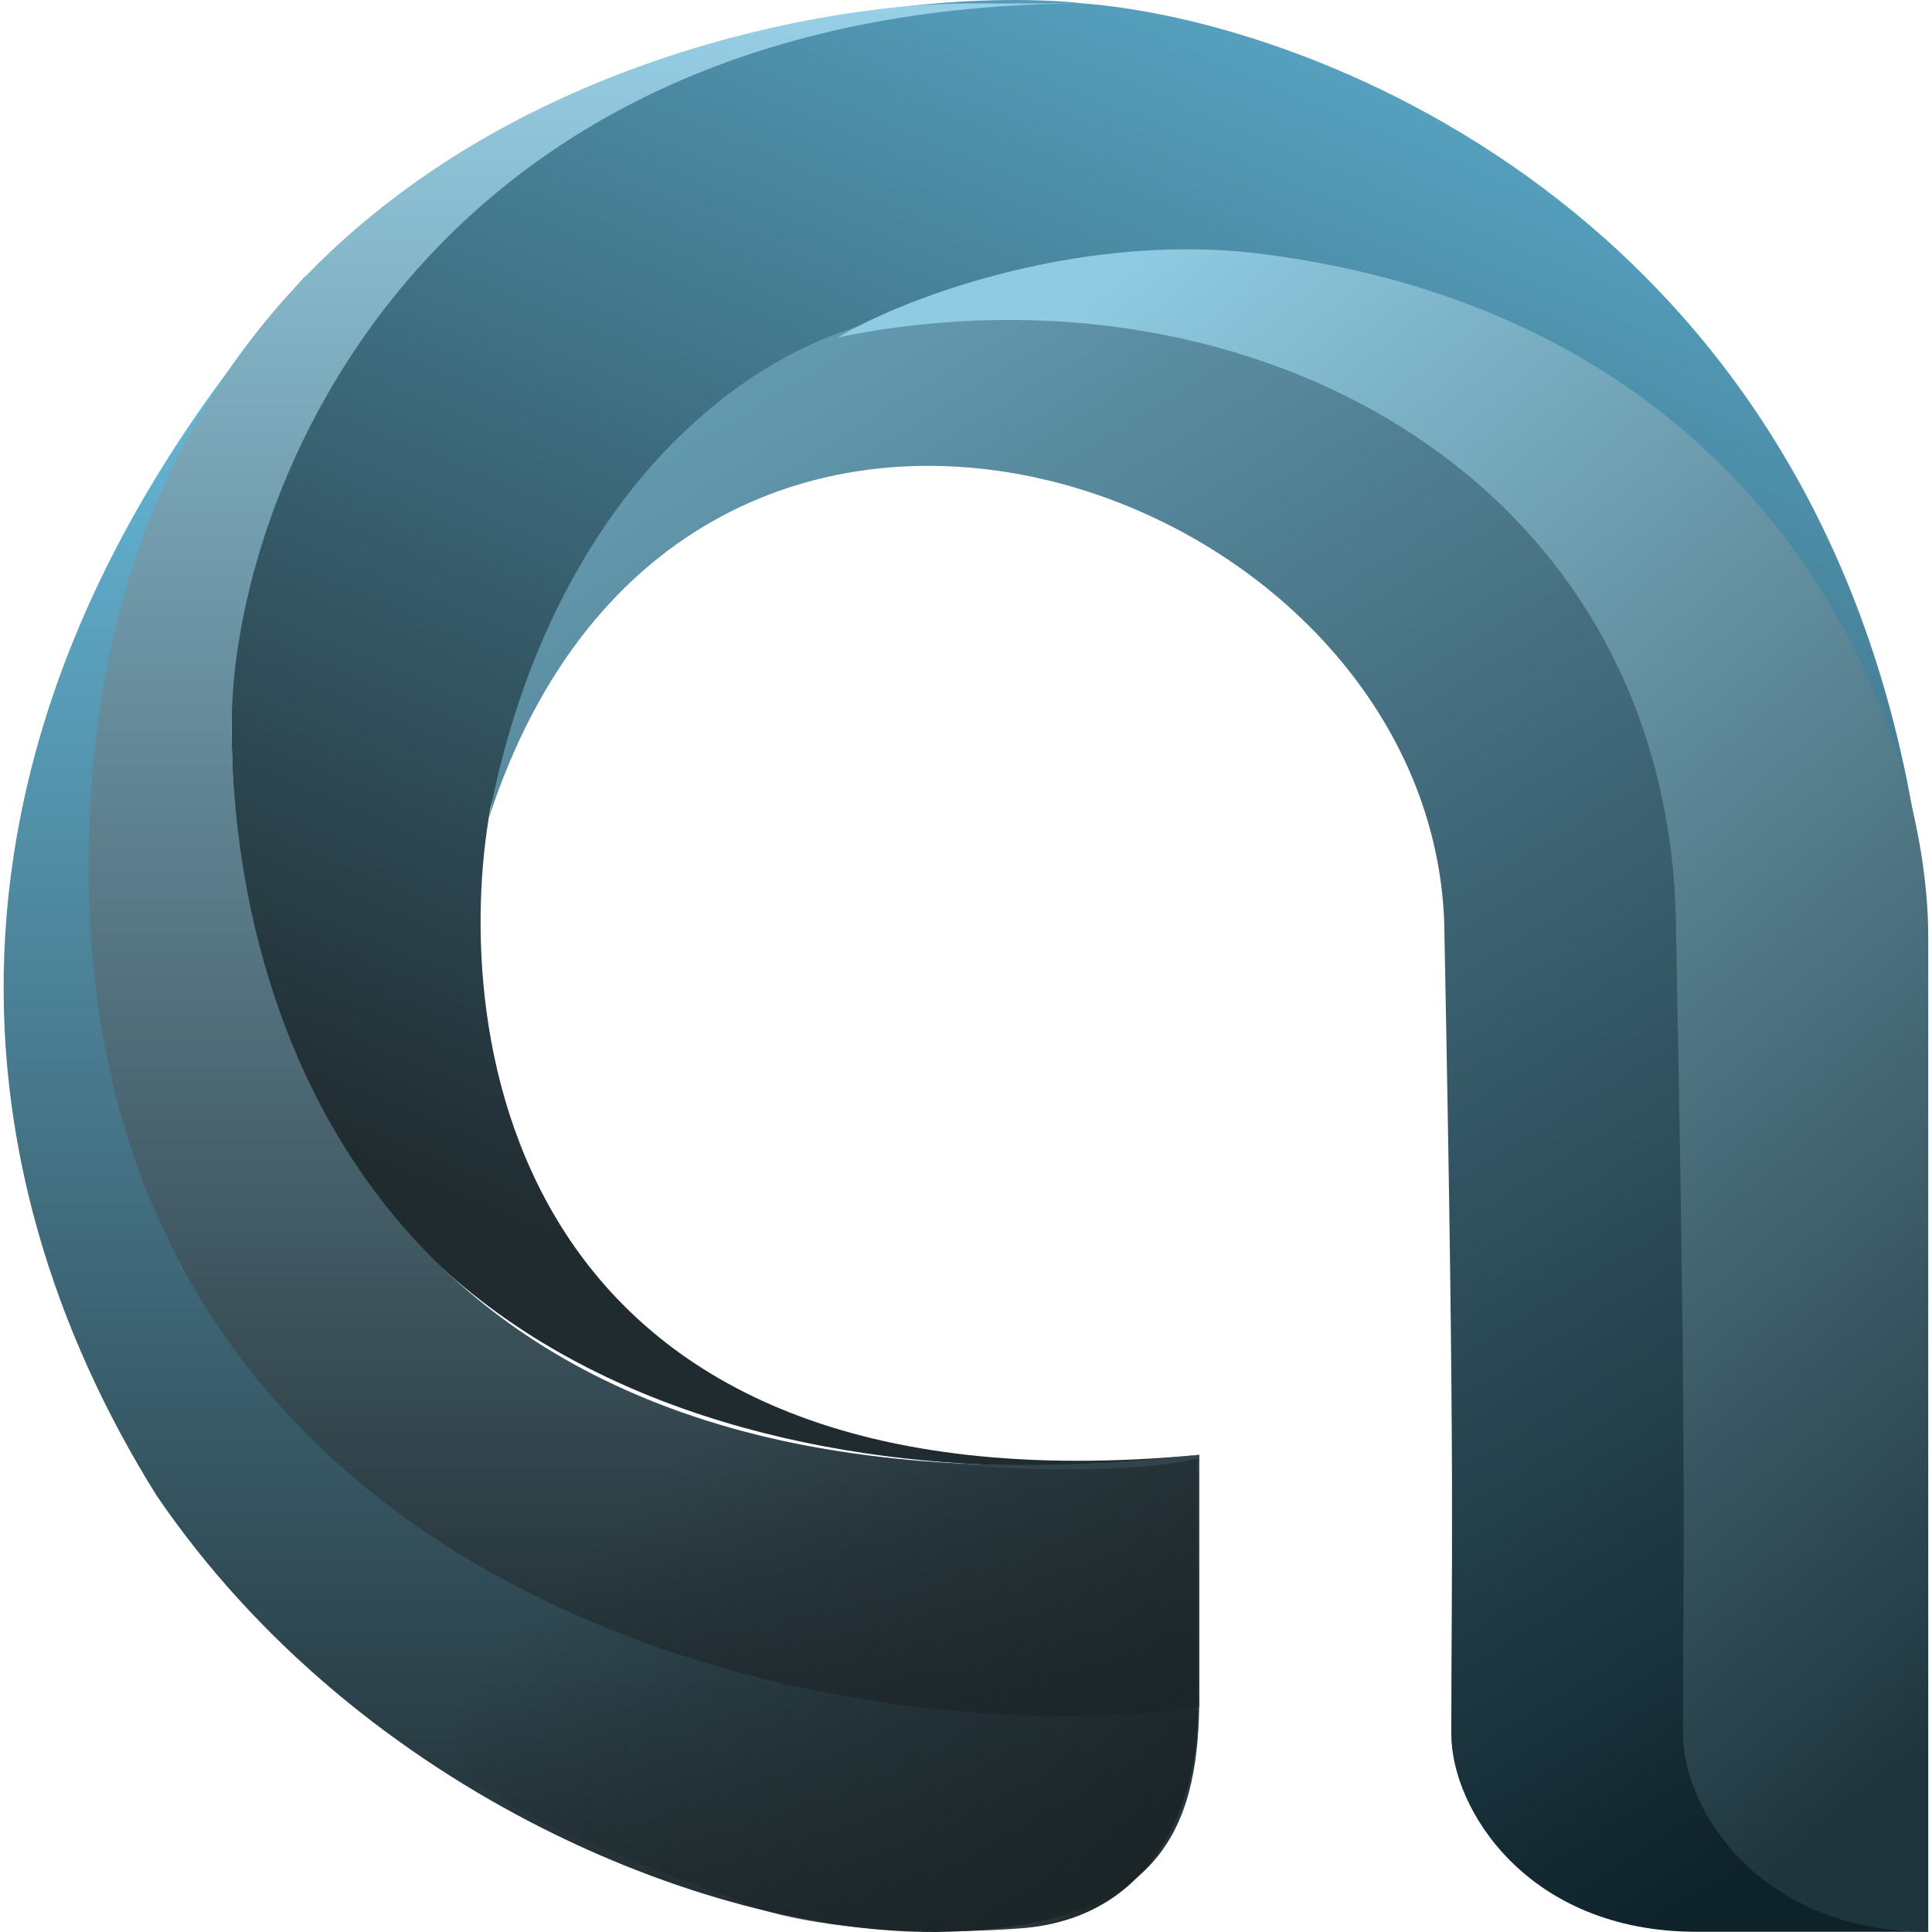
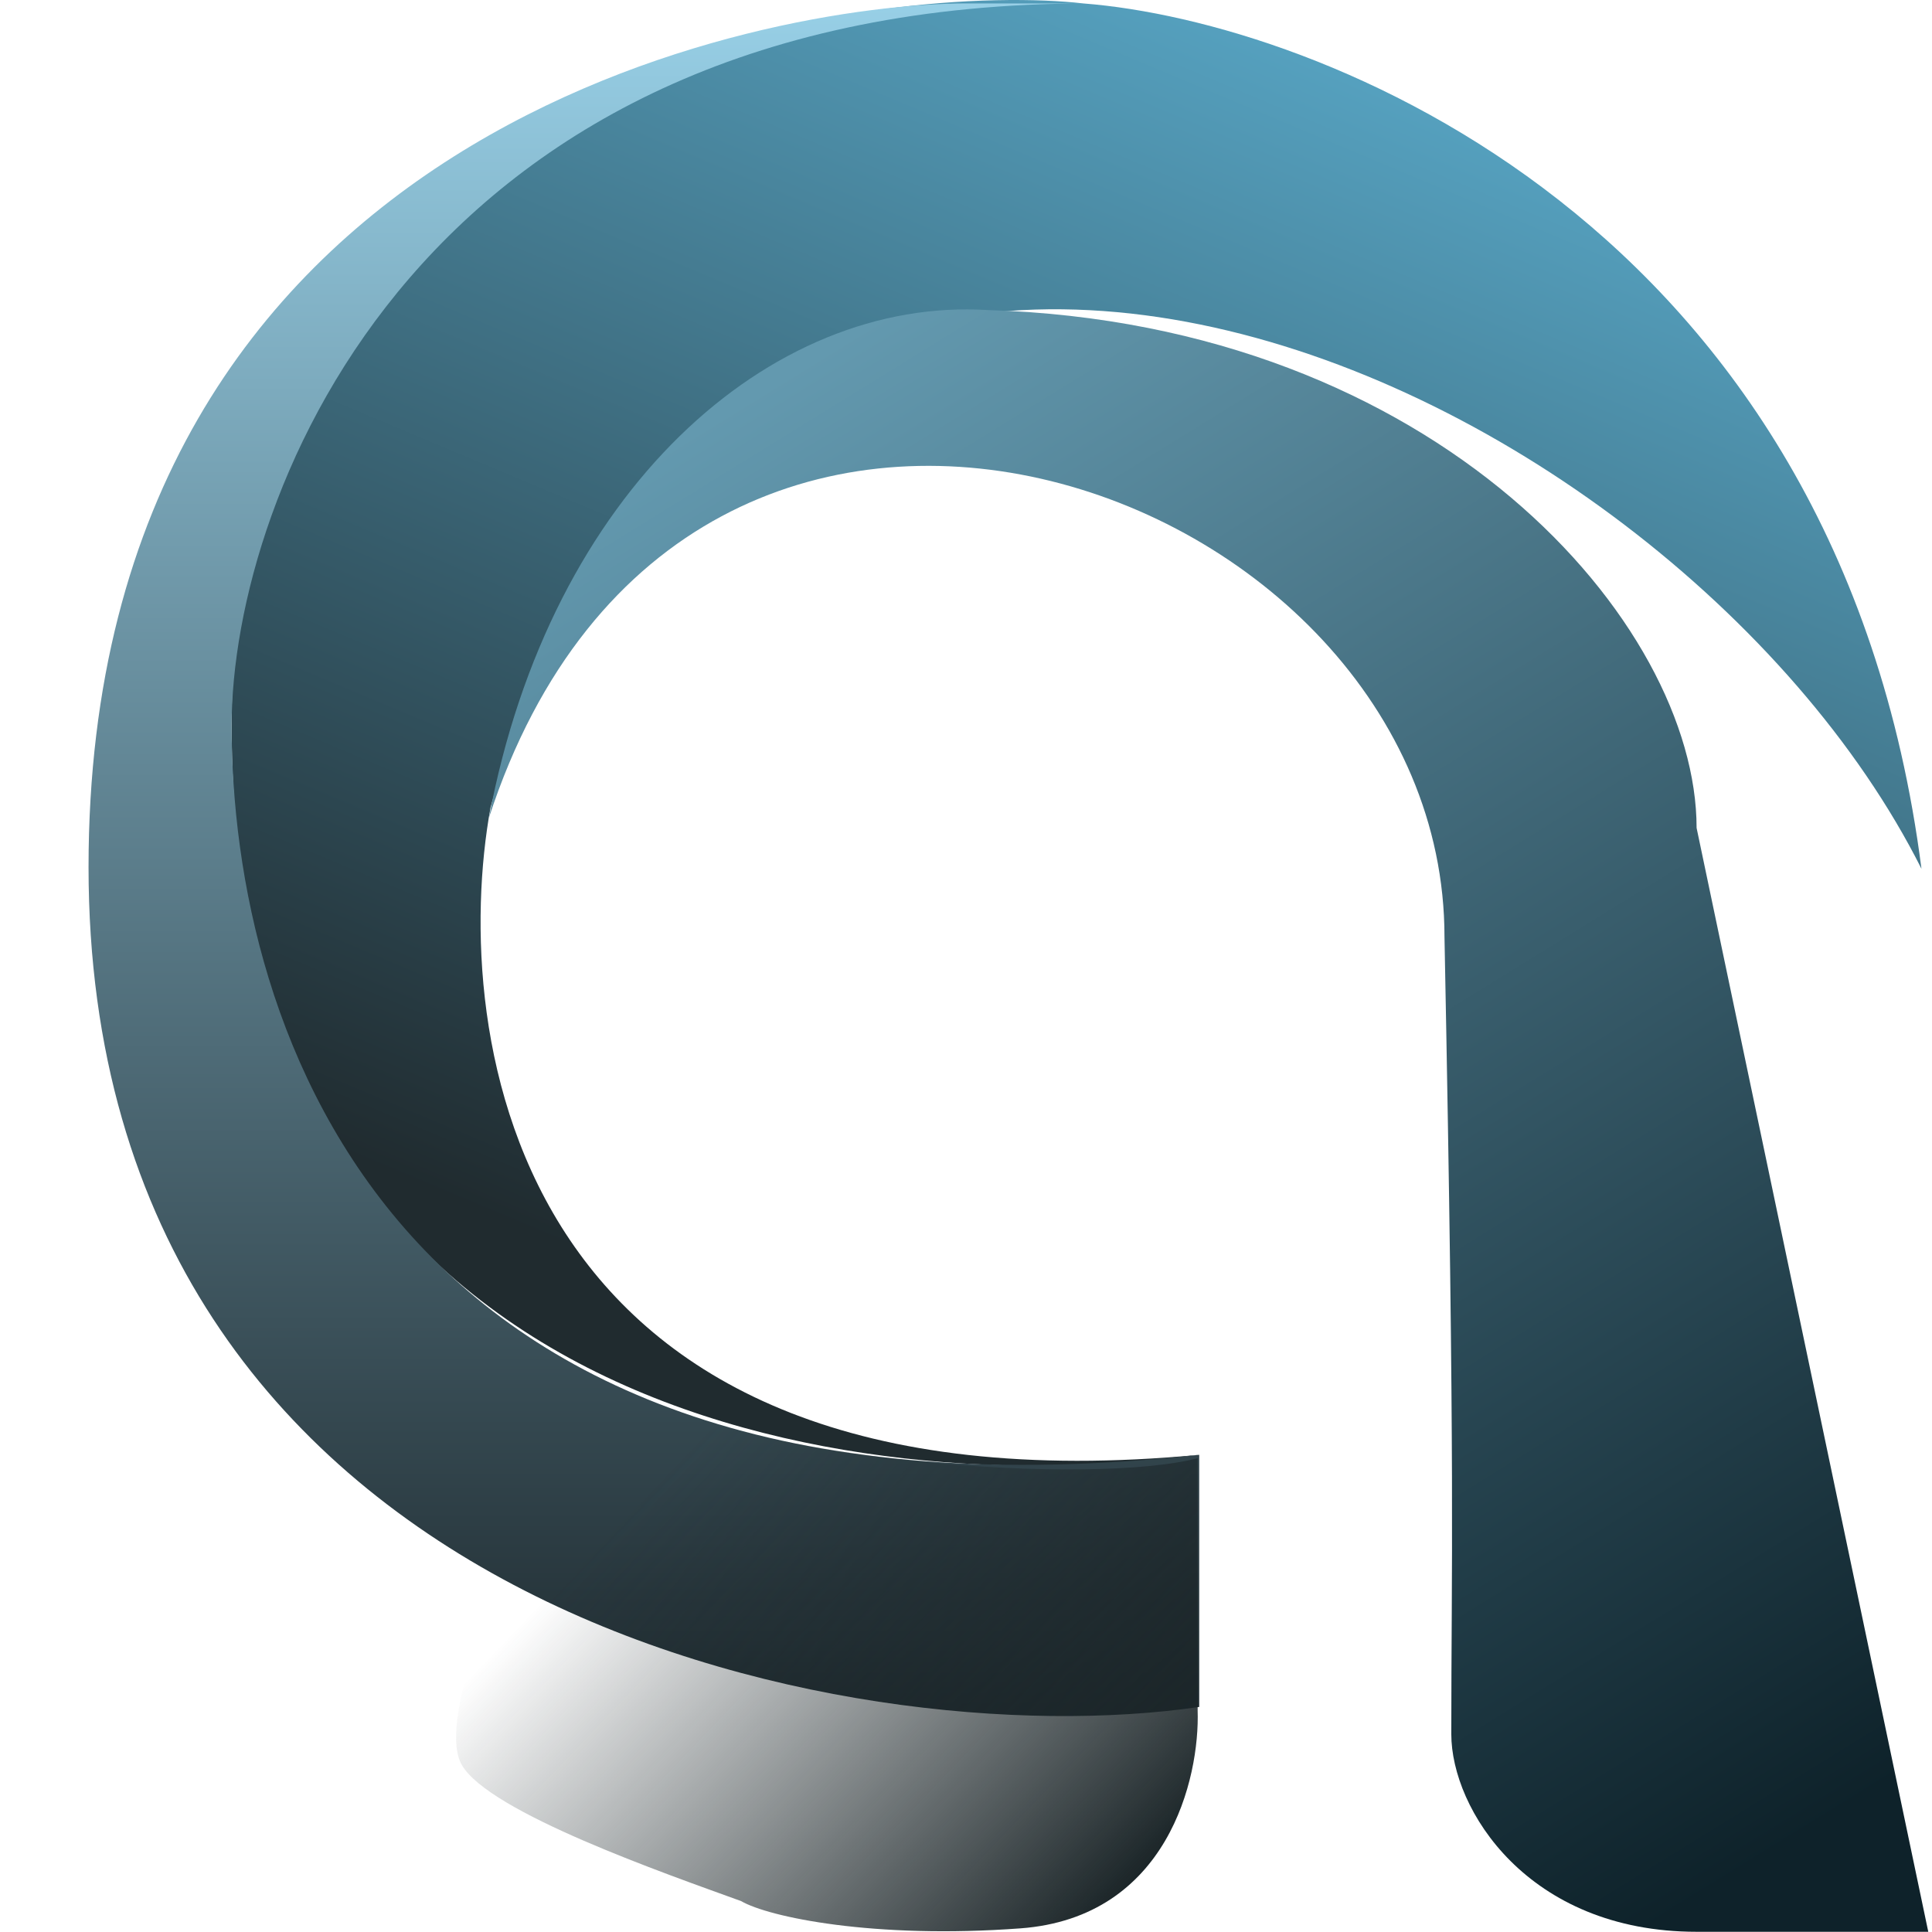
<svg xmlns="http://www.w3.org/2000/svg" width="142" height="142" viewBox="0 0 142 142" fill="none">
  <path d="M17.023 53.34C17.023 104.223 63.099 110.433 88.139 106.927C37.257 111.735 33.05 75.876 36.054 59.349C53.583 -4.255 122.596 26.796 141.226 63.856C135.117 16.279 96.82 1.588 79.626 0.253C66.604 -1.25 17.023 2.457 17.023 53.34Z" fill="url(#paint0_linear_1008_5285)" />
-   <path d="M69.612 141.985C85.214 141.539 87.974 134.472 88.141 125.457V106.927C38.56 121.451 0.804 80.884 22.435 20.285C-6.763 53.551 -3.508 85.893 11.516 109.932C26.541 131.968 52.89 142.462 69.612 141.985Z" fill="url(#paint1_linear_1008_5285)" />
  <path d="M6.508 63.737C6.508 118.313 62.536 129.218 88.141 125.458V106.928C28.544 113.437 17.025 75.375 17.025 53.339C17.025 36.311 30.948 0.252 80.028 0.252H71.013C56.49 0.252 6.508 9.16 6.508 63.737Z" fill="url(#paint2_linear_1008_5285)" />
  <path d="M72.613 22.789C105.667 23.791 124.698 45.827 124.698 60.851L141.726 141.984H124.698C112.278 141.984 106.669 132.966 106.669 127.457C106.669 114.436 106.969 109.728 106.168 68.861C106.168 35.309 50.461 15.523 35.938 60.098C40.445 36.057 56.587 21.788 72.613 22.789Z" fill="url(#paint3_linear_1008_5285)" />
-   <path d="M141.724 68.865V141.984C129.304 141.984 123.695 132.969 123.695 127.46C123.695 114.439 123.995 109.731 123.194 68.865C123.194 35.31 92.044 18.578 61.594 24.793C66.602 21.788 80.124 16.78 93.646 18.783C130.906 23.992 141.724 53.84 141.724 68.865Z" fill="url(#paint4_linear_1008_5285)" />
  <path d="M88.025 125.705V107.175C80.412 109.178 54.971 107.676 42.951 101.165C41.949 104.504 31.321 125.137 33.936 129.712C35.94 133.218 48.96 137.725 54.47 139.728C56.473 140.897 64.186 142.533 75.004 141.732C85.821 140.93 88.192 130.714 88.025 125.705Z" fill="url(#paint5_linear_1008_5285)" />
  <defs>
    <linearGradient id="paint0_linear_1008_5285" x1="118.089" y1="13.774" x2="78.834" y2="107.261" gradientUnits="userSpaceOnUse">
      <stop stop-color="#55A0BE" />
      <stop offset="1" stop-color="#202B2F" />
    </linearGradient>
    <linearGradient id="paint1_linear_1008_5285" x1="43.775" y1="20.286" x2="43.775" y2="141.467" gradientUnits="userSpaceOnUse">
      <stop stop-color="#6AC1E4" />
      <stop offset="1" stop-color="#222D31" />
    </linearGradient>
    <linearGradient id="paint2_linear_1008_5285" x1="47.324" y1="-0.166" x2="47.324" y2="125.576" gradientUnits="userSpaceOnUse">
      <stop stop-color="#98D0E7" />
      <stop offset="1" stop-color="#202C31" />
    </linearGradient>
    <linearGradient id="paint3_linear_1008_5285" x1="51.579" y1="31.303" x2="120.191" y2="142.485" gradientUnits="userSpaceOnUse">
      <stop stop-color="#6399AF" />
      <stop offset="1" stop-color="#0E222A" />
    </linearGradient>
    <linearGradient id="paint4_linear_1008_5285" x1="73.689" y1="27.197" x2="152.229" y2="119.813" gradientUnits="userSpaceOnUse">
      <stop stop-color="#8FCBE2" />
      <stop offset="1" stop-color="#1F353D" />
    </linearGradient>
    <linearGradient id="paint5_linear_1008_5285" x1="81.514" y1="140.229" x2="48.46" y2="108.678" gradientUnits="userSpaceOnUse">
      <stop stop-color="#1B2528" />
      <stop offset="1" stop-color="#1B2528" stop-opacity="0" />
    </linearGradient>
  </defs>
</svg>